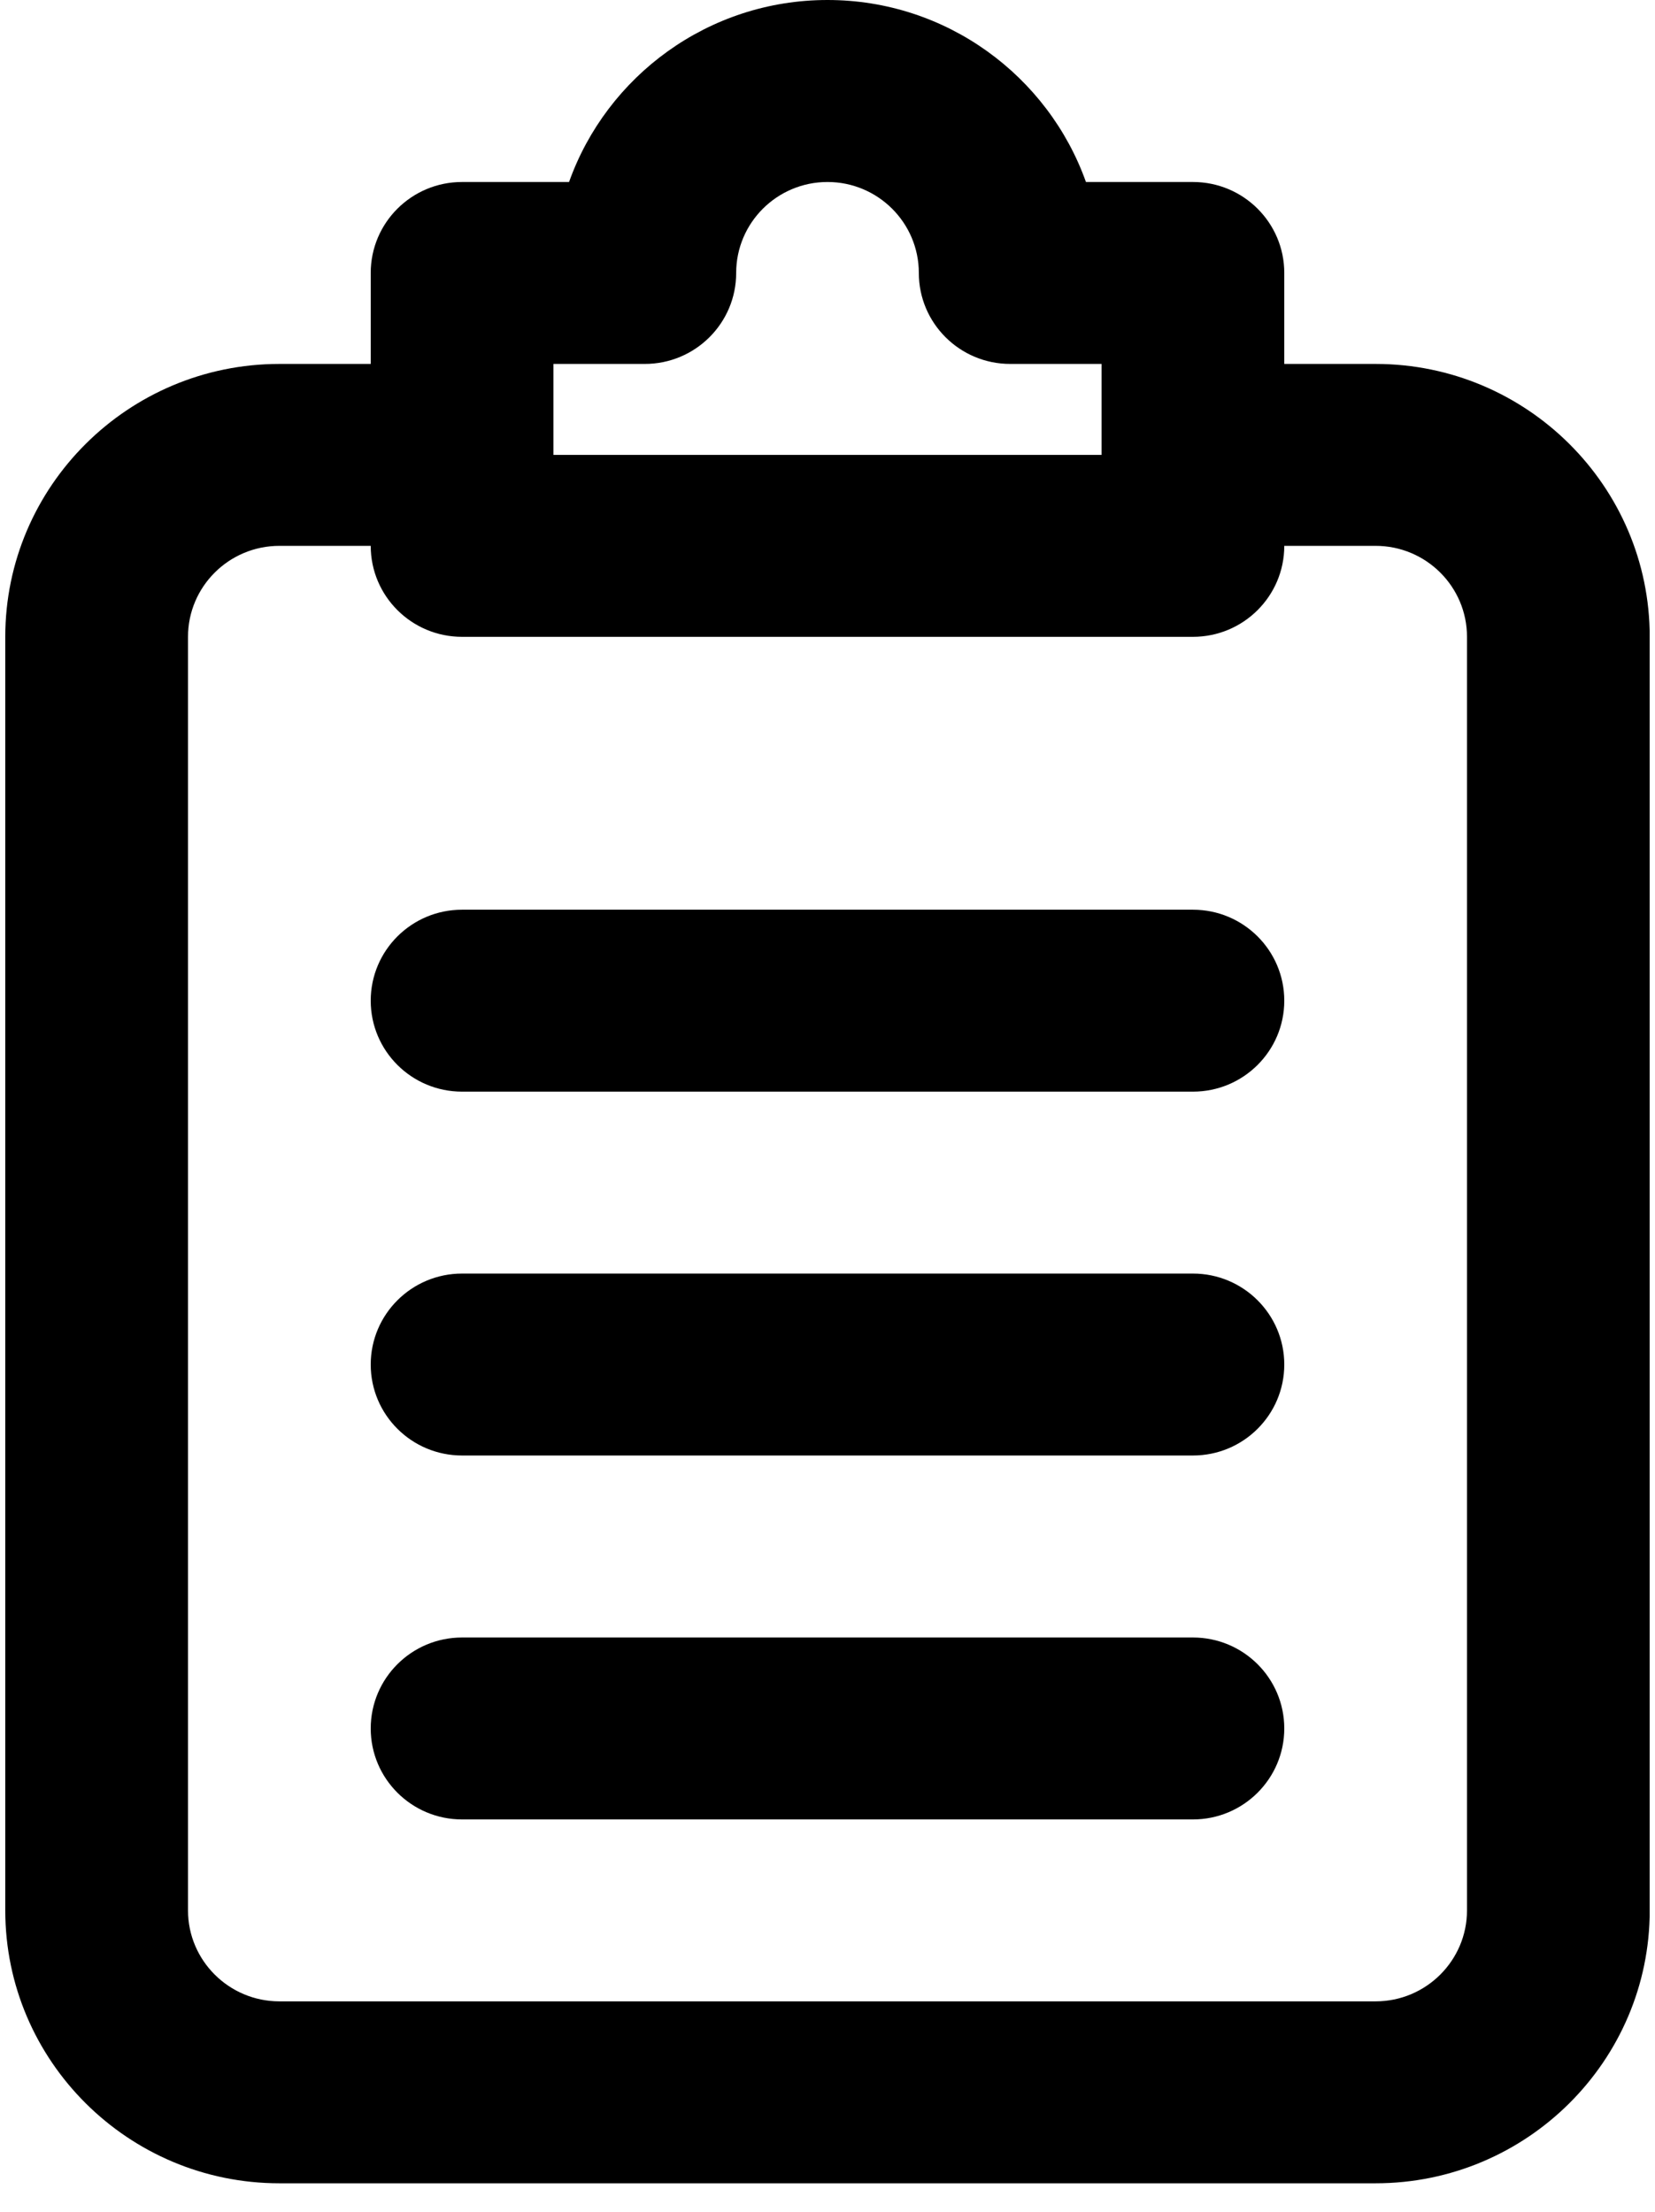
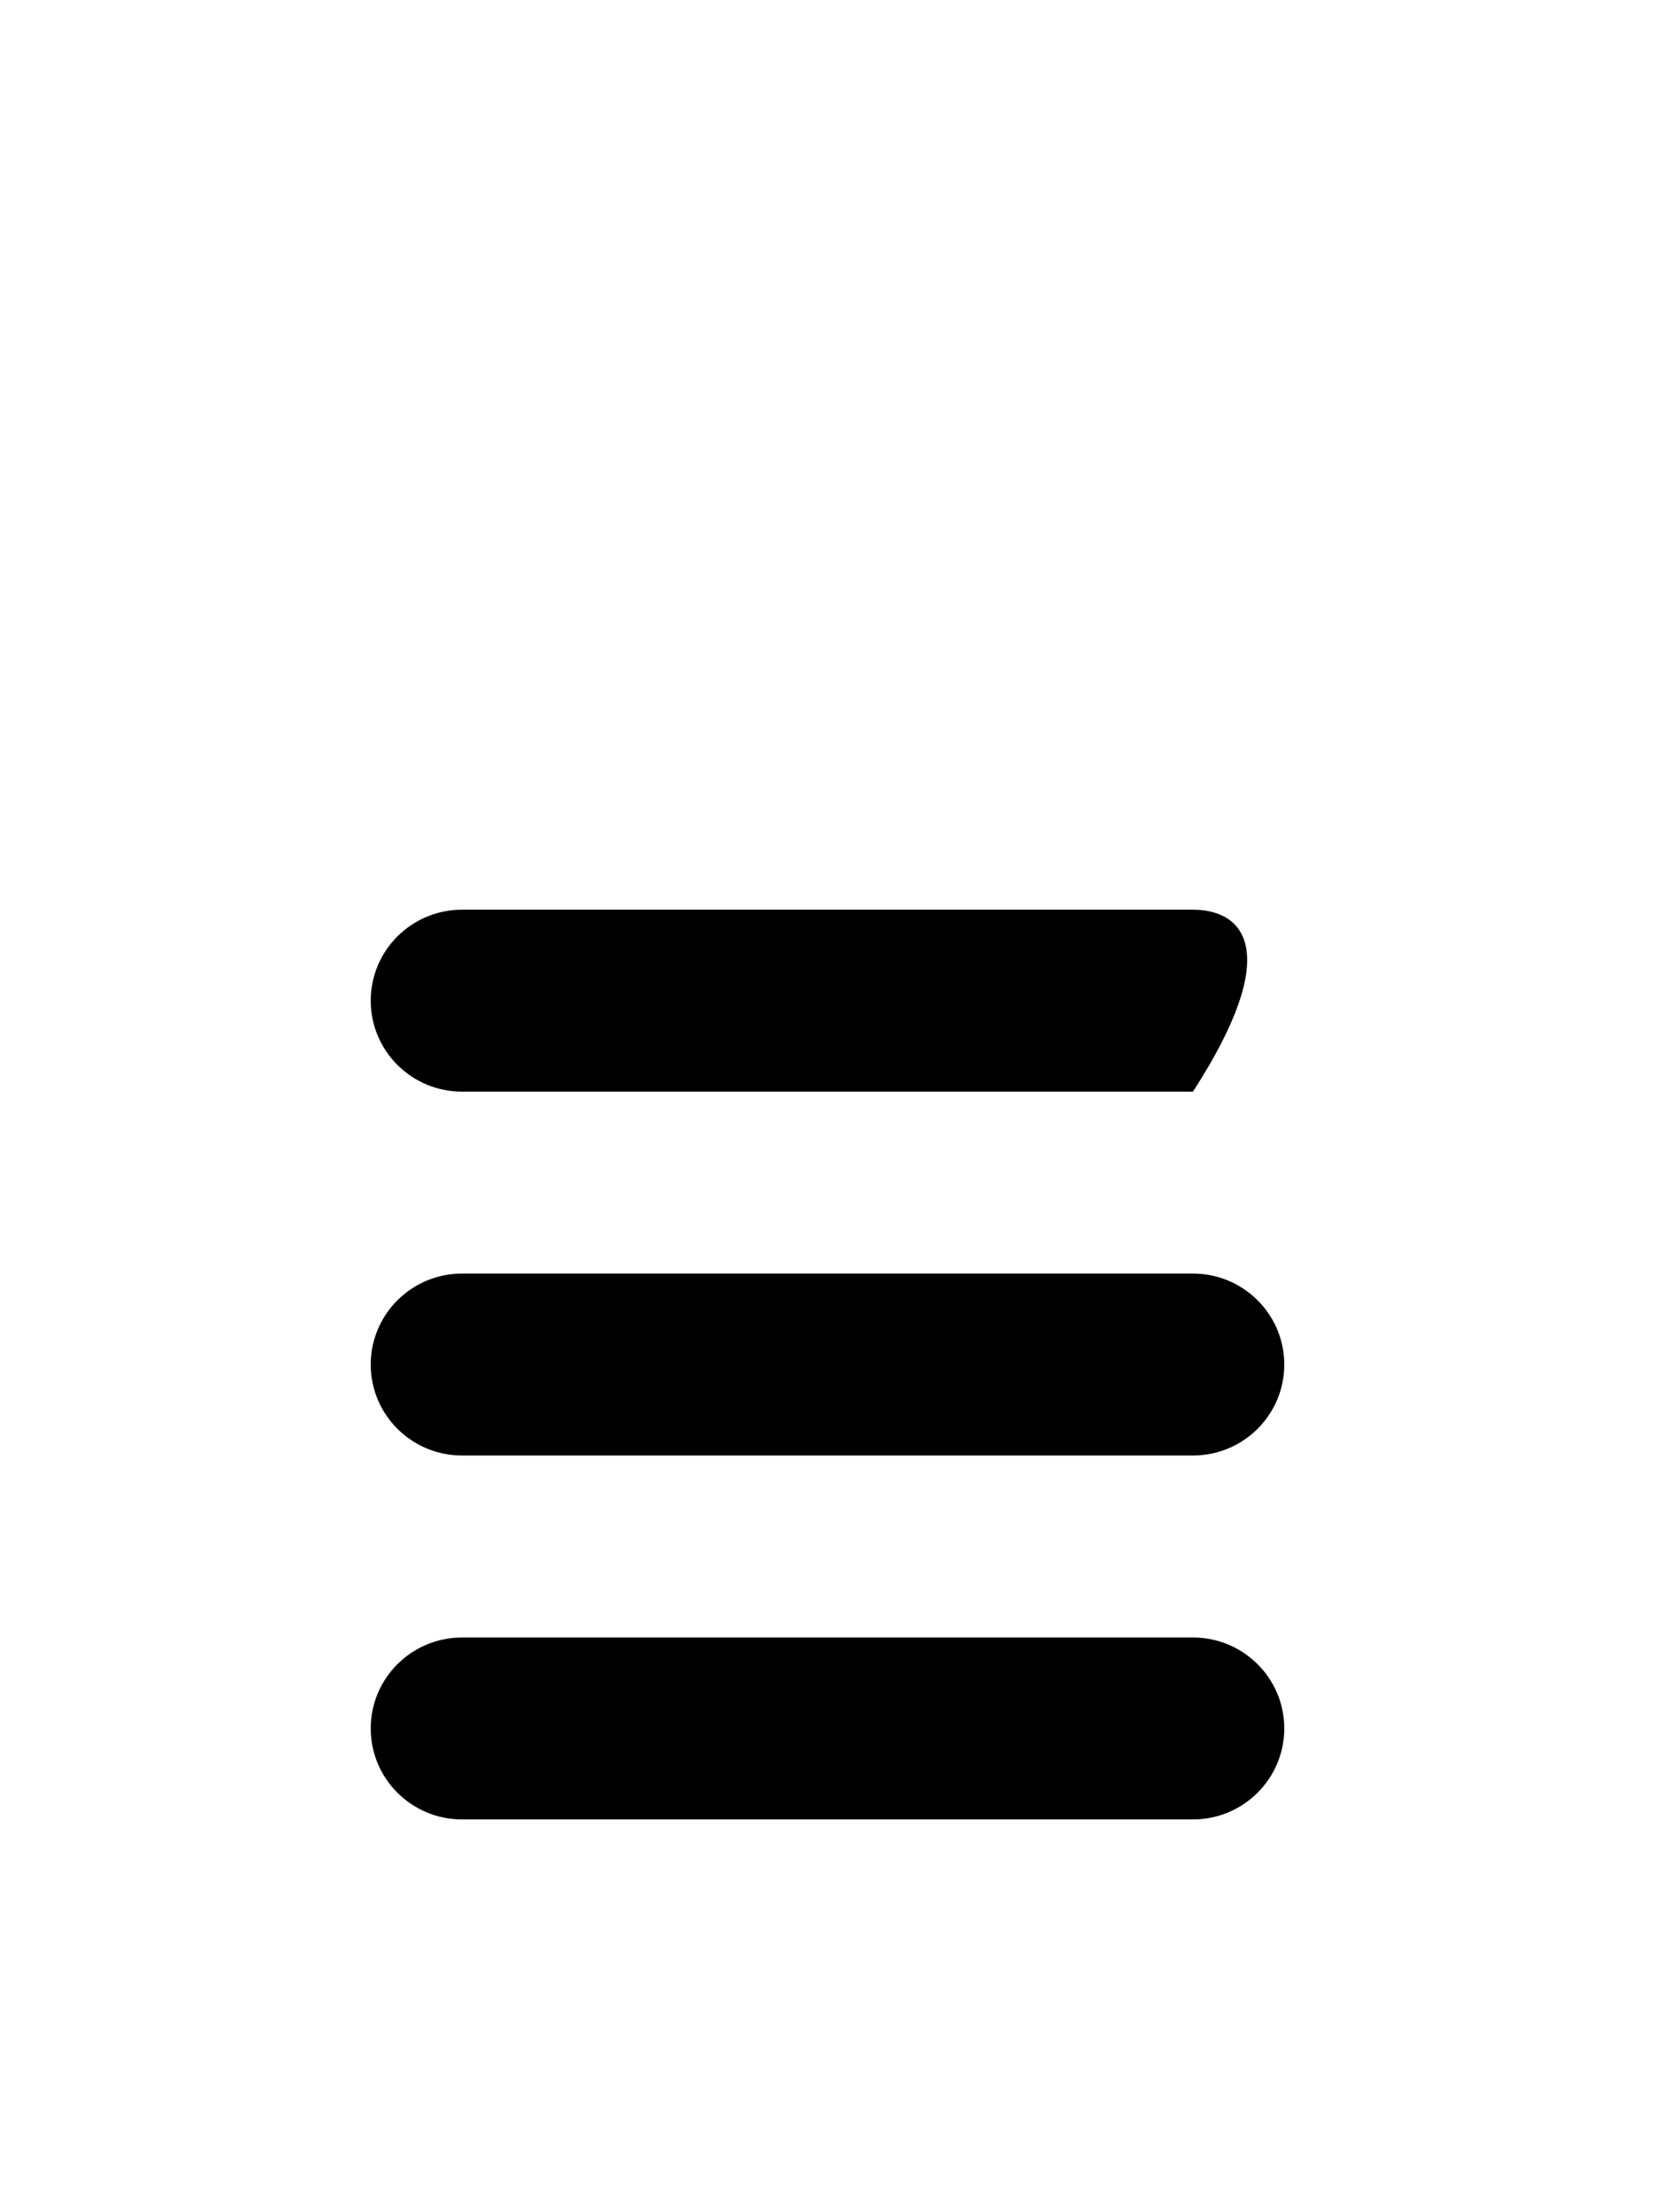
<svg xmlns="http://www.w3.org/2000/svg" width="116" zoomAndPan="magnify" viewBox="0 0 87 116.25" height="155" preserveAspectRatio="xMidYMid meet" version="1.2">
  <defs>
    <clipPath id="0e873670f8">
-       <path d="M 0.277 0 L 86.719 0 L 86.719 114.758 L 0.277 114.758 Z M 0.277 0 " />
-     </clipPath>
+       </clipPath>
  </defs>
  <g id="cd81d96e40">
    <g clip-rule="nonzero" clip-path="url(#0e873670f8)">
-       <path style=" stroke:none;fill-rule:nonzero;fill:#000000;fill-opacity:1;" d="M 72.312 19.129 L 67.512 19.129 L 67.512 14.348 C 67.512 11.707 65.363 9.566 62.711 9.566 L 57.086 9.566 C 55.102 4 49.762 0 43.5 0 C 37.238 0 31.898 4 29.914 9.566 L 24.289 9.566 C 21.637 9.566 19.488 11.707 19.488 14.348 L 19.488 19.129 L 14.688 19.129 C 6.742 19.129 0.277 25.562 0.277 33.473 L 0.277 100.414 C 0.277 108.32 6.742 114.758 14.688 114.758 L 72.312 114.758 C 80.258 114.758 86.723 108.32 86.723 100.414 L 86.723 33.473 C 86.723 25.562 80.258 19.129 72.312 19.129 Z M 29.094 19.129 L 33.895 19.129 C 36.551 19.129 38.699 16.984 38.699 14.348 C 38.699 11.711 40.848 9.566 43.5 9.566 C 46.152 9.566 48.301 11.711 48.301 14.348 C 48.301 16.984 50.449 19.129 53.105 19.129 L 57.906 19.129 L 57.906 23.91 L 29.094 23.91 Z M 77.117 100.414 C 77.117 103.047 74.965 105.195 72.312 105.195 L 14.688 105.195 C 12.035 105.195 9.883 103.047 9.883 100.414 L 9.883 33.473 C 9.883 30.836 12.035 28.691 14.688 28.691 L 19.488 28.691 C 19.488 31.332 21.637 33.473 24.289 33.473 L 62.711 33.473 C 65.363 33.473 67.512 31.332 67.512 28.691 L 72.312 28.691 C 74.965 28.691 77.117 30.836 77.117 33.473 Z M 77.117 100.414 " />
-     </g>
-     <path style=" stroke:none;fill-rule:nonzero;fill:#000000;fill-opacity:1;" d="M 62.711 47.816 L 24.289 47.816 C 21.637 47.816 19.488 49.957 19.488 52.598 C 19.488 55.238 21.637 57.379 24.289 57.379 L 62.711 57.379 C 65.363 57.379 67.512 55.238 67.512 52.598 C 67.512 49.957 65.363 47.816 62.711 47.816 Z M 62.711 47.816 " />
+       </g>
+     <path style=" stroke:none;fill-rule:nonzero;fill:#000000;fill-opacity:1;" d="M 62.711 47.816 L 24.289 47.816 C 21.637 47.816 19.488 49.957 19.488 52.598 C 19.488 55.238 21.637 57.379 24.289 57.379 L 62.711 57.379 C 67.512 49.957 65.363 47.816 62.711 47.816 Z M 62.711 47.816 " />
    <path style=" stroke:none;fill-rule:nonzero;fill:#000000;fill-opacity:1;" d="M 62.711 66.941 L 24.289 66.941 C 21.637 66.941 19.488 69.086 19.488 71.723 C 19.488 74.363 21.637 76.504 24.289 76.504 L 62.711 76.504 C 65.363 76.504 67.512 74.363 67.512 71.723 C 67.512 69.086 65.363 66.941 62.711 66.941 Z M 62.711 66.941 " />
    <path style=" stroke:none;fill-rule:nonzero;fill:#000000;fill-opacity:1;" d="M 62.711 86.07 L 24.289 86.07 C 21.637 86.07 19.488 88.211 19.488 90.852 C 19.488 93.488 21.637 95.633 24.289 95.633 L 62.711 95.633 C 65.363 95.633 67.512 93.488 67.512 90.852 C 67.512 88.211 65.363 86.07 62.711 86.07 Z M 62.711 86.07 " />
  </g>
</svg>